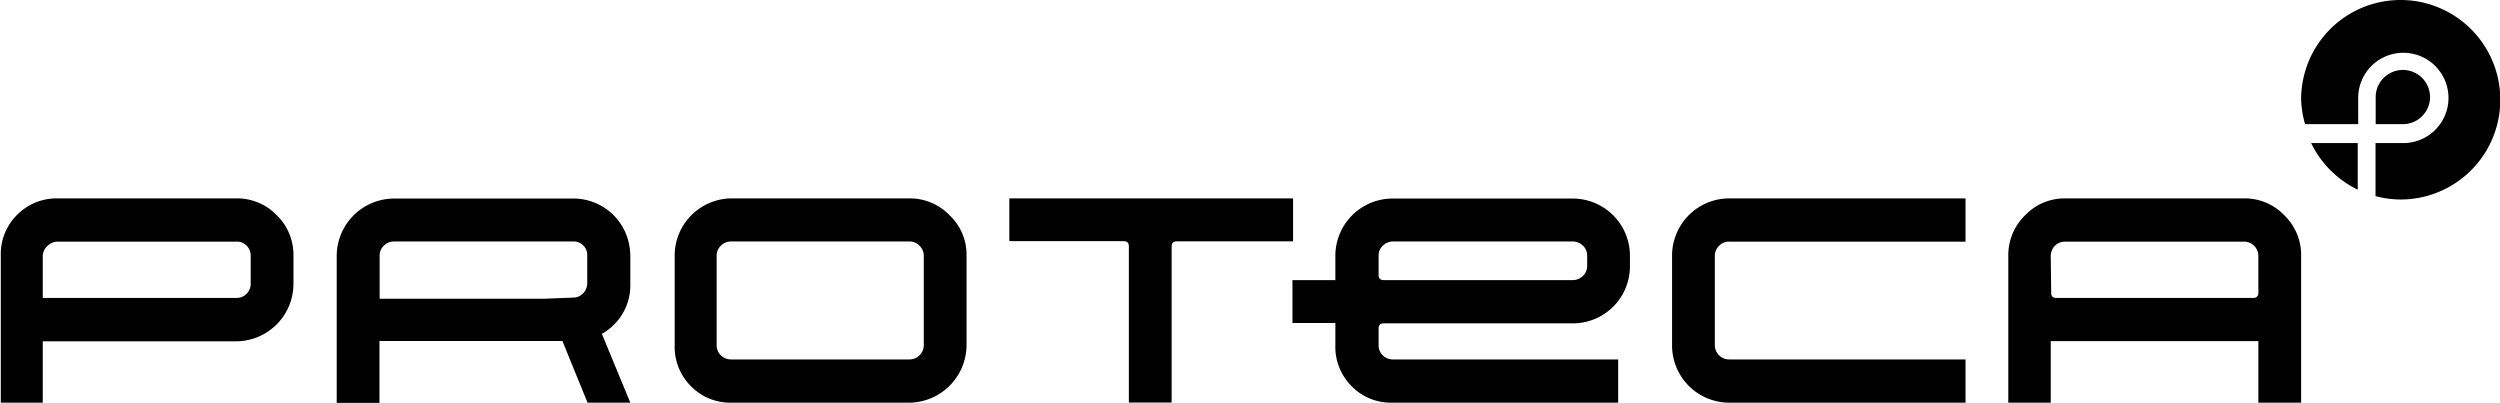
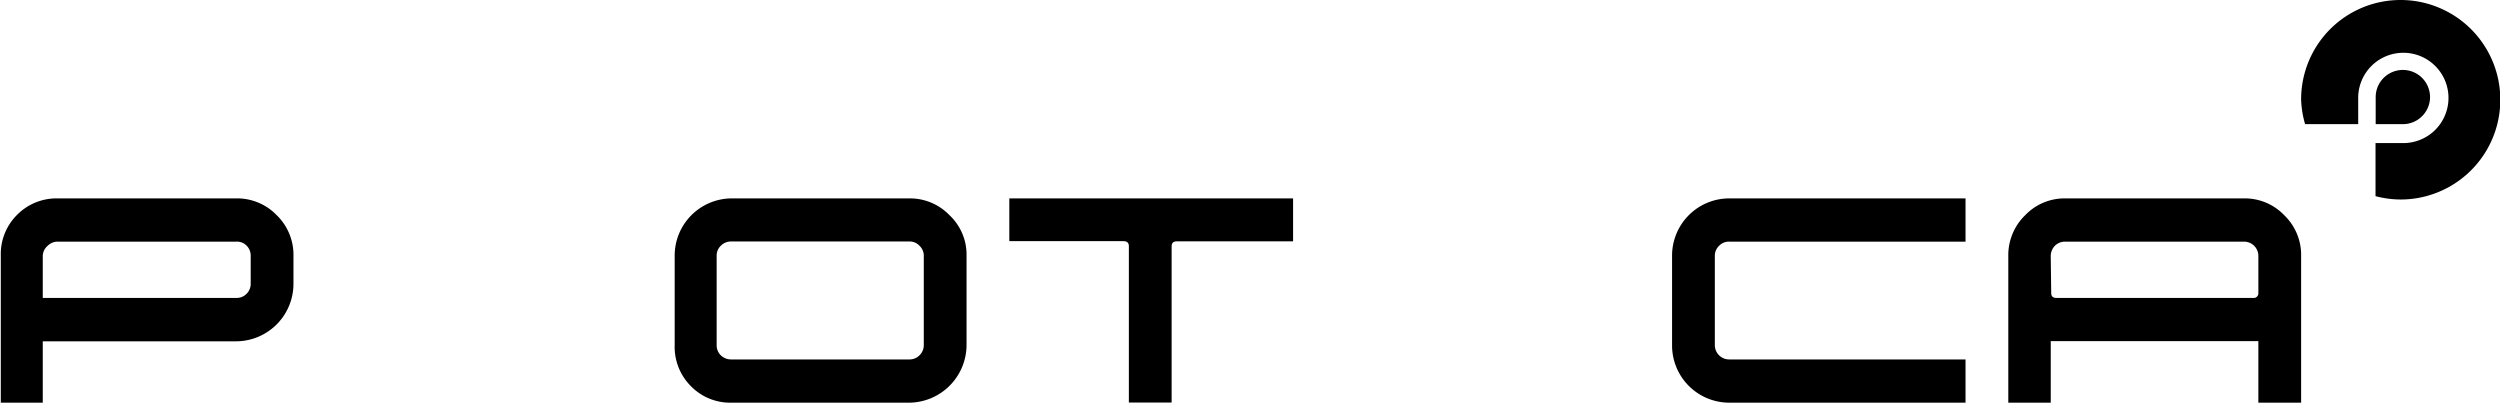
<svg xmlns="http://www.w3.org/2000/svg" viewBox="0 0 157.26 25.33">
-   <path d="M145.38,9a6.31,6.31,0,0,0,2.93,2.93V9" />
  <path d="M152.86,6.11a1.71,1.71,0,1,0-3.42,0v1.7h1.71a1.71,1.71,0,0,0,1.71-1.7" />
  <path d="M151,0a6.25,6.25,0,0,0-6.25,6.25A6.18,6.18,0,0,0,145,7.81h3.34V6.11A2.84,2.84,0,1,1,151.15,9h-1.72v3.34a6.34,6.34,0,0,0,1.58.21A6.25,6.25,0,0,0,151,0" />
  <path d="M60.8,21.71a3.64,3.64,0,0,1-3.61,3.62H46a3.45,3.45,0,0,1-2.56-1.06,3.49,3.49,0,0,1-1-2.56V16.07A3.6,3.6,0,0,1,46,12.48H57.19a3.45,3.45,0,0,1,2.54,1.06,3.4,3.4,0,0,1,1.07,2.53M58.11,21.7V16.09a.86.86,0,0,0-.27-.63.84.84,0,0,0-.62-.27H46a.9.9,0,0,0-.66.27.85.85,0,0,0-.26.63V21.7a.88.88,0,0,0,.26.65.93.93,0,0,0,.66.26H57.22a.87.87,0,0,0,.62-.26.89.89,0,0,0,.27-.65" />
  <path d="M129,21.46h13.06v3.87h2.69V16.1a3.46,3.46,0,0,0-1.06-2.56,3.43,3.43,0,0,0-2.53-1.06H129.92a3.43,3.43,0,0,0-2.53,1.06,3.5,3.5,0,0,0-1.06,2.56v9.23H129m0-9.21a.93.93,0,0,1,.26-.66.91.91,0,0,1,.63-.26h11.27a.9.9,0,0,1,.9.92v2.35a.29.29,0,0,1-.33.27H129.35c-.21,0-.31-.1-.32-.28Z" />
  <path d="M108.79,22.61a.9.9,0,0,1-.92-.91V16.09a.86.86,0,0,1,.27-.63.85.85,0,0,1,.65-.26h14.85V12.48H108.79a3.6,3.6,0,0,0-3.61,3.59v5.64a3.6,3.6,0,0,0,3.61,3.62h14.85V22.61" />
  <path d="M63.49,12.48v2.69h7.18c.22,0,.34.1.34.31v9.84H73.7V15.49c0-.21.11-.31.34-.31h7.3V12.48" />
-   <path d="M87.05,20.34H98.92a3.59,3.59,0,0,0,3.61-3.62v-.64a3.6,3.6,0,0,0-3.61-3.59H87.64A3.6,3.6,0,0,0,84,16.07v1.55h-2.7v2.7H84v1.39a3.49,3.49,0,0,0,1,2.56,3.45,3.45,0,0,0,2.56,1.06h14.23V22.61H87.64a.89.89,0,0,1-.66-.26.87.87,0,0,1-.26-.65V20.65c0-.21.11-.31.33-.31m-.33-4.25a.82.82,0,0,1,.26-.63.9.9,0,0,1,.66-.27H98.92a.9.9,0,0,1,.66.27.85.85,0,0,1,.26.63v.61a.87.87,0,0,1-.26.65.9.9,0,0,1-.66.27H87.05c-.22,0-.33-.1-.33-.31Z" />
-   <path d="M39.65,17.84V16.07a3.88,3.88,0,0,0-.11-.85,3.57,3.57,0,0,0-3.36-2.73H24.79a3.62,3.62,0,0,0-3.61,3.59v9.26h2.69V21.45H35.38l.47,1.16,1.06,2.6.05.12h2.69L39,23.76,37.86,21a3.18,3.18,0,0,0,.73-.55,3.46,3.46,0,0,0,1.06-2.56m-5.38.9H23.88V16.09a.85.85,0,0,1,.26-.63.9.9,0,0,1,.66-.27H36.06l.07,0a.83.83,0,0,1,.56.25.85.85,0,0,1,.25.53s0,.06,0,.1v1.73a.89.89,0,0,1-.26.65.84.84,0,0,1-.64.27Z" />
  <path d="M17.41,13.54a3.46,3.46,0,0,0-2.56-1.06H3.61a3.48,3.48,0,0,0-2.56,1.06,3.47,3.47,0,0,0-1,2.54v9.25H2.69V21.47H14.85a3.62,3.62,0,0,0,3.61-3.62V16.08a3.47,3.47,0,0,0-1.05-2.54m-1.64,4.28a.88.88,0,0,1-.25.65.86.86,0,0,1-.65.27H2.69V17.52h0V16.09A.86.86,0,0,1,3,15.46a.88.88,0,0,1,.65-.26H14.87a.85.85,0,0,1,.65.26.88.88,0,0,1,.25.63Z" />
</svg>